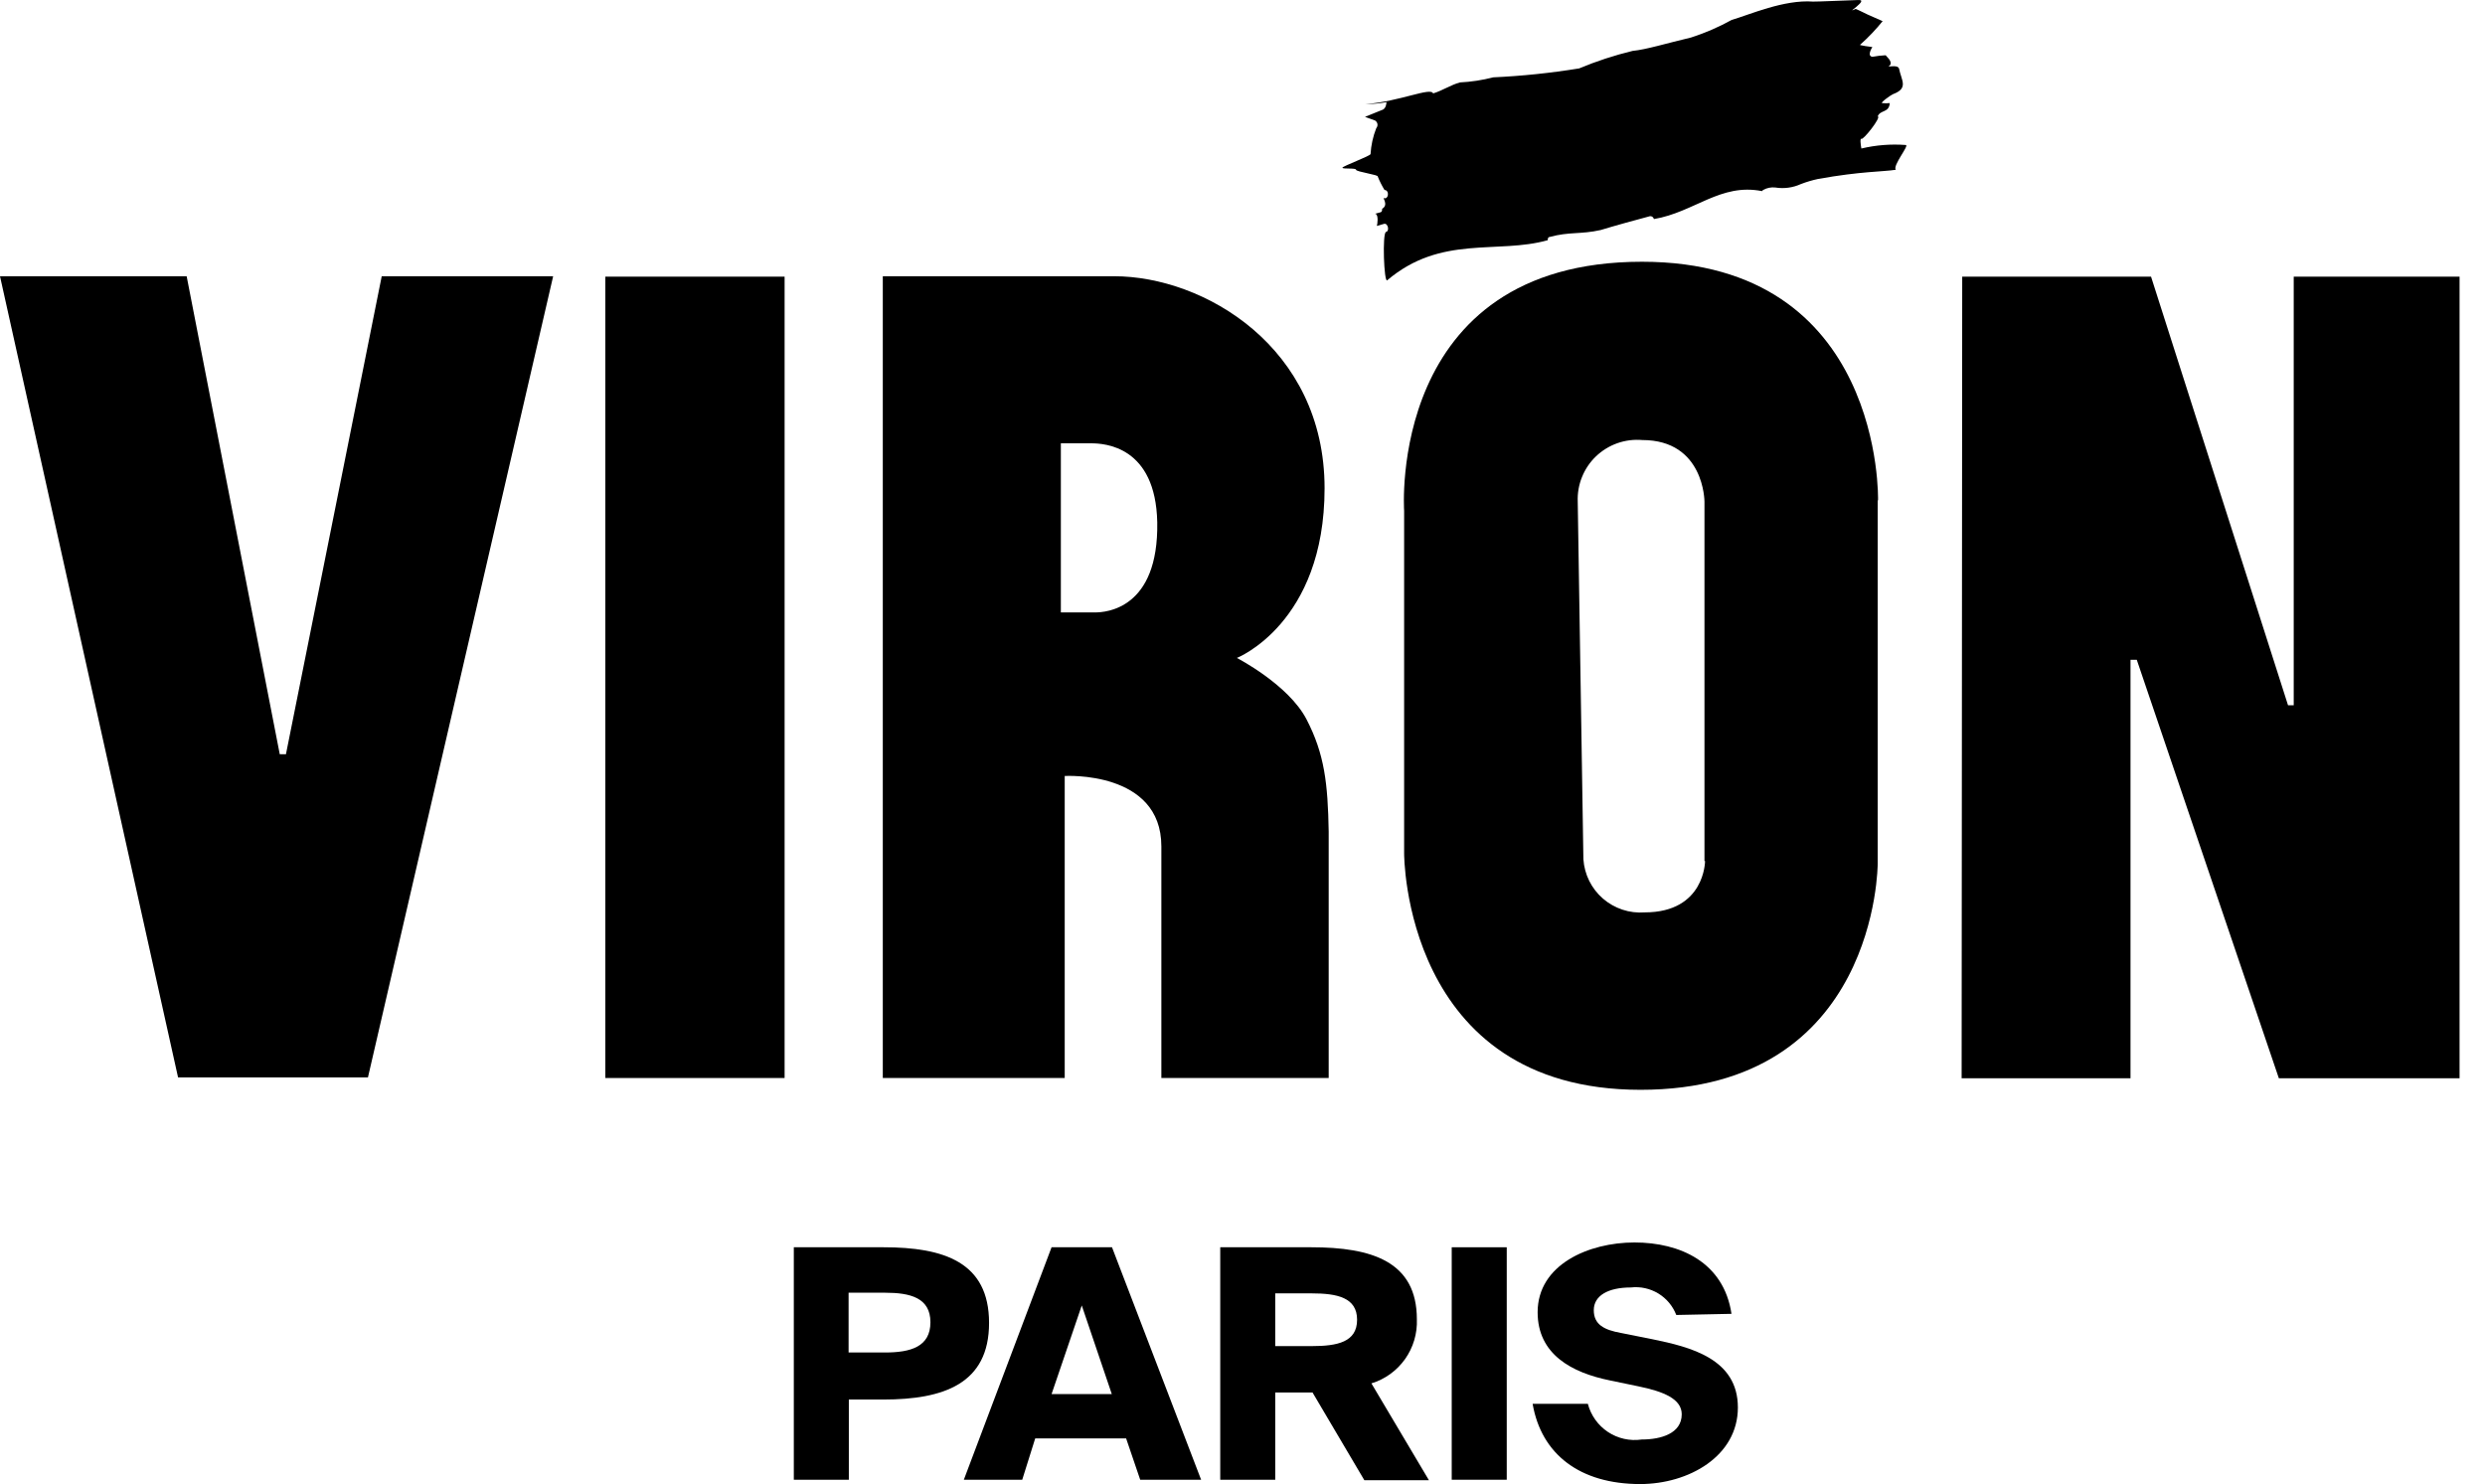
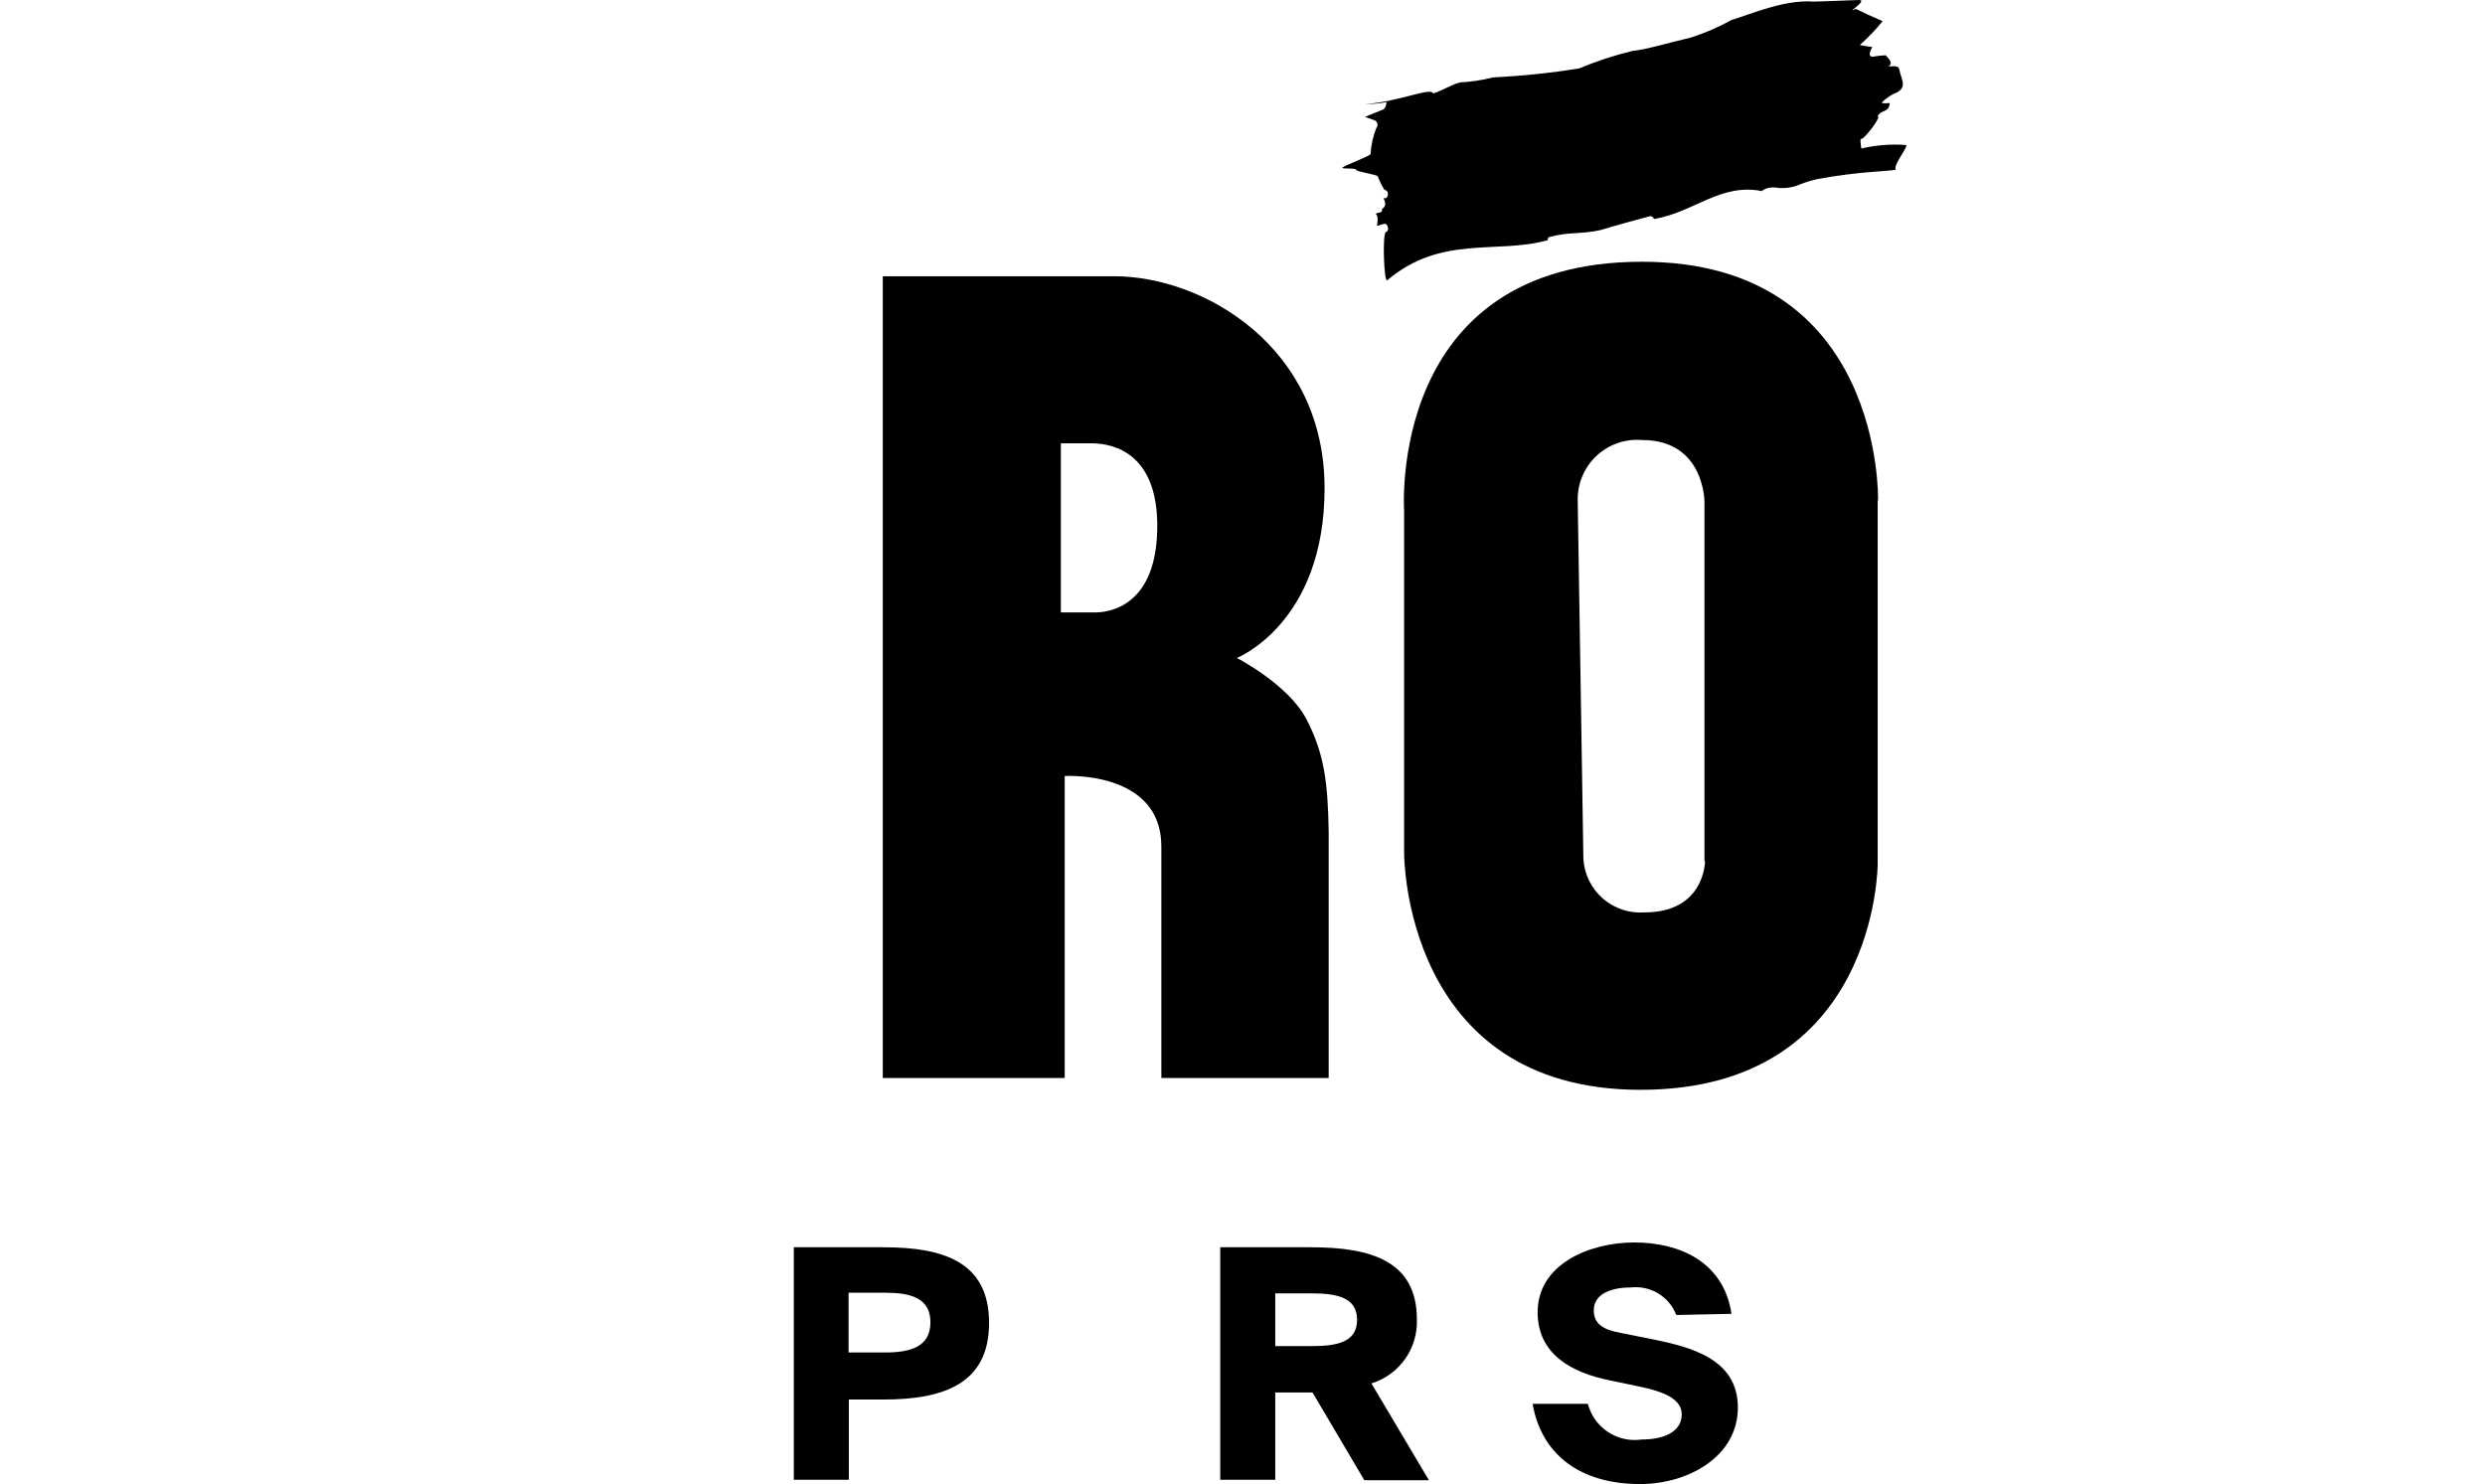
<svg xmlns="http://www.w3.org/2000/svg" width="72" height="43" viewBox="0 0 72 43" fill="none">
-   <path d="M0 8.004H5.408L8.106 21.854H8.285L11.06 8.004H16.027L10.661 31.217H5.159L0 8.004Z" fill="black" />
-   <path d="M22.733 8.016H17.539V31.235H22.733V8.016Z" fill="black" />
  <path d="M37.853 20.839C37.328 19.831 35.837 19.064 35.837 19.064C35.837 19.064 38.378 18.063 38.378 14.147C38.378 10.055 34.878 8.004 32.281 8.004H25.578V31.234H30.849V22.484C30.849 22.484 33.649 22.319 33.649 24.524V31.234H38.497V24.094C38.473 22.708 38.378 21.847 37.853 20.839ZM31.728 17.745H30.737V12.845H31.616C32.004 12.845 33.485 12.929 33.53 15.134C33.572 17.643 32.046 17.745 31.728 17.745Z" fill="black" />
  <path d="M54.414 14.5C54.414 14.5 54.596 7.584 47.575 7.584C40.176 7.584 40.683 14.801 40.683 14.801V24.724C40.683 24.724 40.652 31.577 47.533 31.577C54.414 31.577 54.404 25.025 54.404 25.025V14.5H54.414ZM49.402 24.948C49.402 24.948 49.402 26.436 47.652 26.436C47.434 26.452 47.215 26.426 47.008 26.357C46.8 26.288 46.608 26.179 46.443 26.036C46.278 25.893 46.143 25.718 46.046 25.523C45.949 25.327 45.892 25.114 45.877 24.896L45.713 14.535C45.703 14.291 45.745 14.047 45.837 13.821C45.928 13.594 46.067 13.389 46.244 13.22C46.421 13.052 46.632 12.922 46.862 12.841C47.093 12.76 47.338 12.729 47.582 12.75C49.385 12.75 49.385 14.535 49.385 14.535V24.948H49.402Z" fill="black" />
-   <path d="M56.836 31.242H61.729V19.118H61.911L66.027 31.242H71.263V8.016H66.458V20.434H66.293L62.324 8.016H56.853L56.836 31.242Z" fill="black" />
  <path d="M55.216 4.201C54.785 4.169 54.352 4.203 53.931 4.303C53.907 4.166 53.889 4.019 53.931 4.019C53.966 4.089 54.526 3.382 54.404 3.372C54.481 3.176 54.733 3.277 54.754 2.987C54.679 2.995 54.604 2.995 54.53 2.987C54.481 2.969 54.799 2.745 54.848 2.728C55.307 2.556 55.09 2.332 55.023 1.989C54.978 1.842 54.607 1.989 54.764 1.884C54.841 1.772 54.635 1.618 54.635 1.601C54.505 1.607 54.377 1.622 54.25 1.646C54.078 1.622 54.25 1.363 54.25 1.363C54.25 1.363 53.812 1.31 53.9 1.292C54.134 1.084 54.35 0.857 54.547 0.613L54.176 0.449C54.159 0.449 53.781 0.253 53.763 0.26C53.413 0.431 54.187 -0.024 53.833 0.001C53.746 0.001 52.556 0.053 52.531 0.046C51.688 -0.017 50.697 0.424 50.172 0.578C49.798 0.785 49.406 0.955 48.999 1.086C48.261 1.261 47.701 1.436 47.302 1.475C46.774 1.603 46.256 1.772 45.755 1.982C44.93 2.116 44.098 2.203 43.263 2.241C42.948 2.323 42.625 2.372 42.3 2.388C42.041 2.458 41.782 2.63 41.523 2.707C41.457 2.518 40.568 2.938 39.56 3.018C39.773 3.016 39.987 2.995 40.197 2.955C40.193 2.953 40.189 2.952 40.184 2.952C40.18 2.952 40.176 2.953 40.172 2.955C40.172 2.955 40.172 3.151 40.043 3.186L39.549 3.386L39.84 3.491C39.858 3.502 39.874 3.517 39.886 3.535C39.898 3.553 39.907 3.573 39.91 3.594C39.913 3.616 39.912 3.638 39.906 3.658C39.9 3.679 39.889 3.698 39.875 3.715C39.781 3.954 39.725 4.207 39.71 4.464C39.71 4.516 38.902 4.814 38.895 4.859C38.888 4.905 39.29 4.859 39.29 4.919C39.29 4.978 39.962 5.066 39.92 5.118C39.975 5.253 40.04 5.383 40.116 5.507H40.141C40.263 5.549 40.221 5.783 40.099 5.741C40.039 5.706 40.246 5.937 40.046 6.049C40.046 6.091 40.046 6.144 39.987 6.154L39.833 6.196H39.857C39.945 6.231 39.91 6.508 39.892 6.546L40.099 6.487C40.211 6.452 40.27 6.693 40.158 6.721C40.046 6.749 40.099 8.209 40.193 8.121C41.754 6.795 43.389 7.372 44.845 6.959C44.845 6.917 44.845 6.872 44.904 6.865C45.464 6.711 45.8 6.795 46.378 6.665C46.766 6.546 47.428 6.364 47.809 6.263C47.869 6.263 47.904 6.294 47.921 6.347C49.09 6.151 49.85 5.297 51.054 5.538C51.054 5.521 51.082 5.514 51.089 5.503C51.195 5.443 51.318 5.419 51.439 5.433C51.691 5.474 51.949 5.438 52.181 5.332C52.343 5.27 52.509 5.221 52.678 5.185C53.921 4.961 54.565 4.978 54.929 4.919C54.827 4.8 55.335 4.201 55.216 4.201ZM41.45 2.7C41.408 2.7 41.425 2.7 41.45 2.7V2.7Z" fill="black" />
  <path d="M25.595 36.139C27.346 36.139 28.657 36.567 28.657 38.331C28.657 40.096 27.34 40.551 25.595 40.551H24.594V42.875H23V36.139H25.595ZM24.587 37.456V39.188H25.641C26.385 39.188 26.958 39.023 26.958 38.312C26.958 37.601 26.372 37.456 25.641 37.456H24.587Z" fill="black" />
-   <path d="M30.468 36.139H32.219L34.801 42.875H33.036L32.628 41.677H29.994L29.618 42.875H27.926L30.468 36.139ZM30.468 40.393H32.213L31.343 37.825L30.468 40.393Z" fill="black" />
  <path d="M38.029 40.347H36.949V42.875H35.355V36.139H37.989C39.741 36.139 41.052 36.547 41.052 38.226C41.068 38.638 40.948 39.043 40.71 39.379C40.471 39.715 40.129 39.963 39.735 40.083L41.401 42.888H39.53L38.029 40.347ZM36.949 37.475V39.003H38.003C38.753 39.003 39.32 38.885 39.32 38.239C39.32 37.594 38.74 37.475 38.003 37.475H36.949Z" fill="black" />
-   <path d="M43.656 42.875H42.062V36.139H43.656V42.875Z" fill="black" />
  <path d="M48.568 38.101C48.468 37.841 48.284 37.621 48.046 37.477C47.807 37.333 47.528 37.272 47.251 37.304C46.593 37.304 46.178 37.541 46.178 37.962C46.178 38.384 46.487 38.535 46.961 38.621L47.883 38.805C48.97 39.029 50.353 39.365 50.353 40.781C50.353 42.197 48.924 43 47.521 43C45.776 43 44.657 42.137 44.406 40.675H46.006C46.094 41.01 46.301 41.3 46.589 41.491C46.877 41.682 47.225 41.759 47.567 41.709C48.12 41.709 48.726 41.538 48.726 40.978C48.726 40.537 48.212 40.32 47.468 40.168L46.645 39.997C45.545 39.773 44.551 39.246 44.551 38.022C44.551 36.639 46.033 36 47.356 36C48.68 36 49.944 36.573 50.168 38.068L48.568 38.101Z" fill="black" />
</svg>